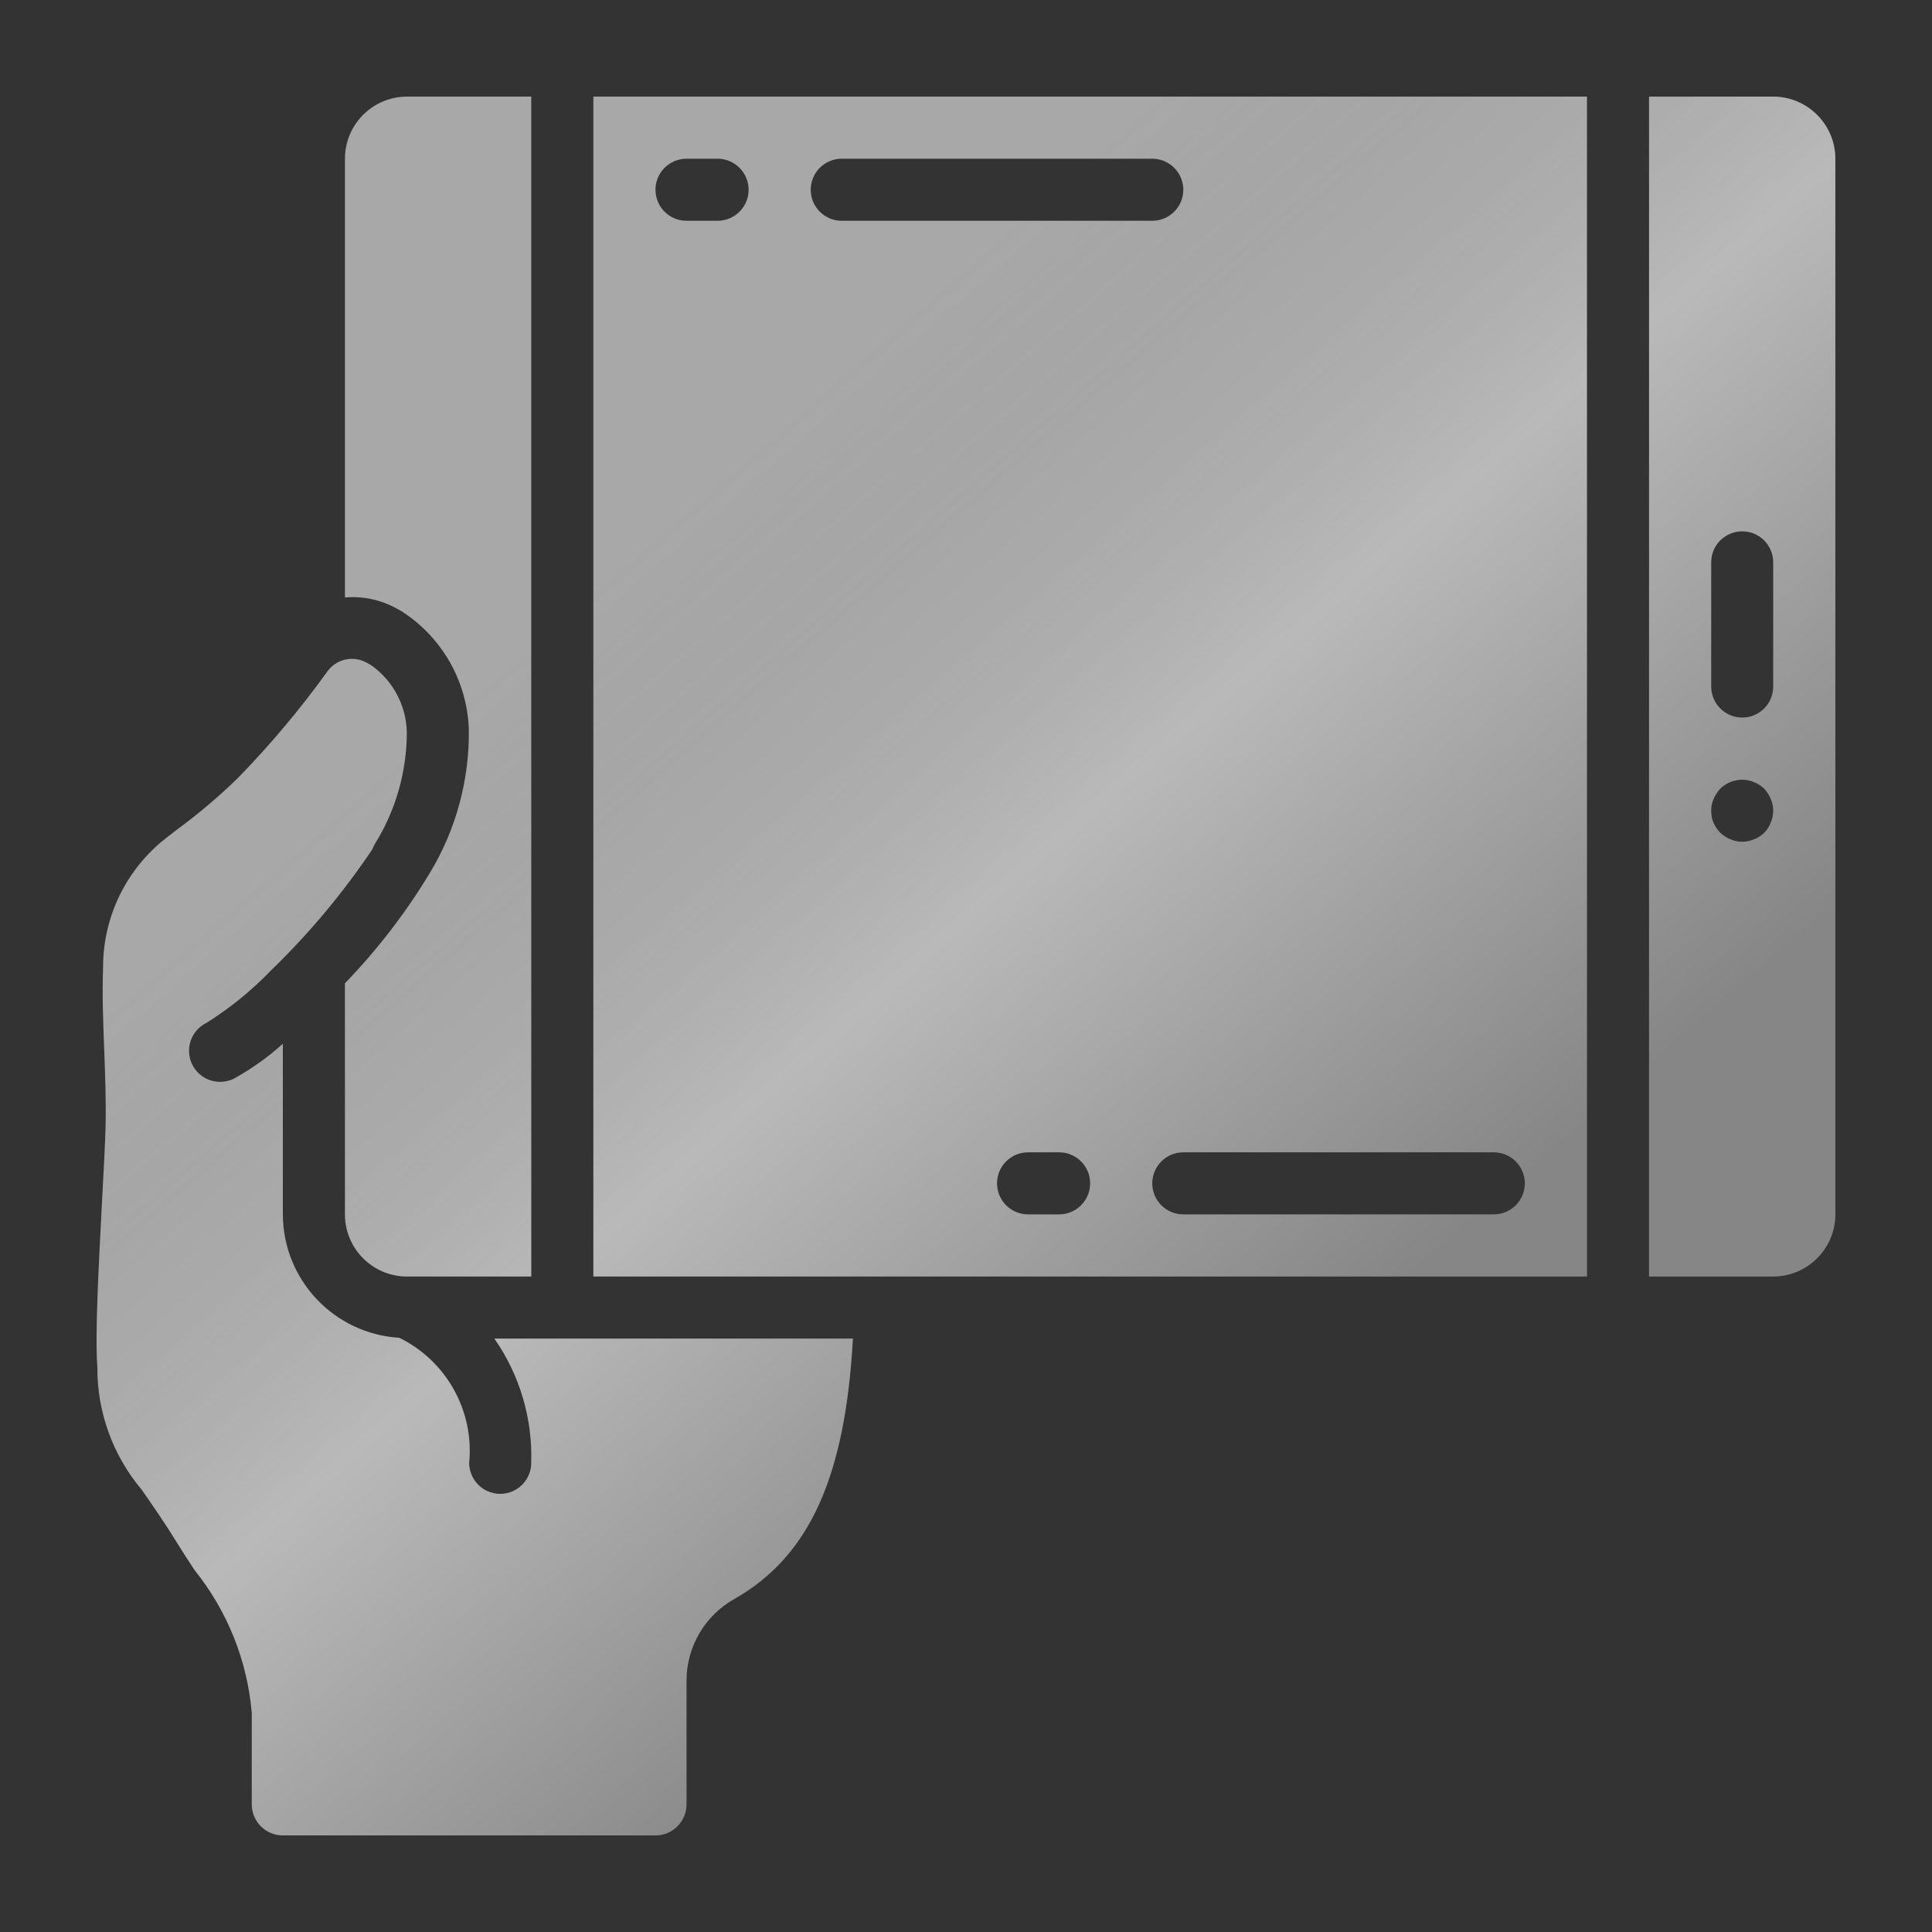
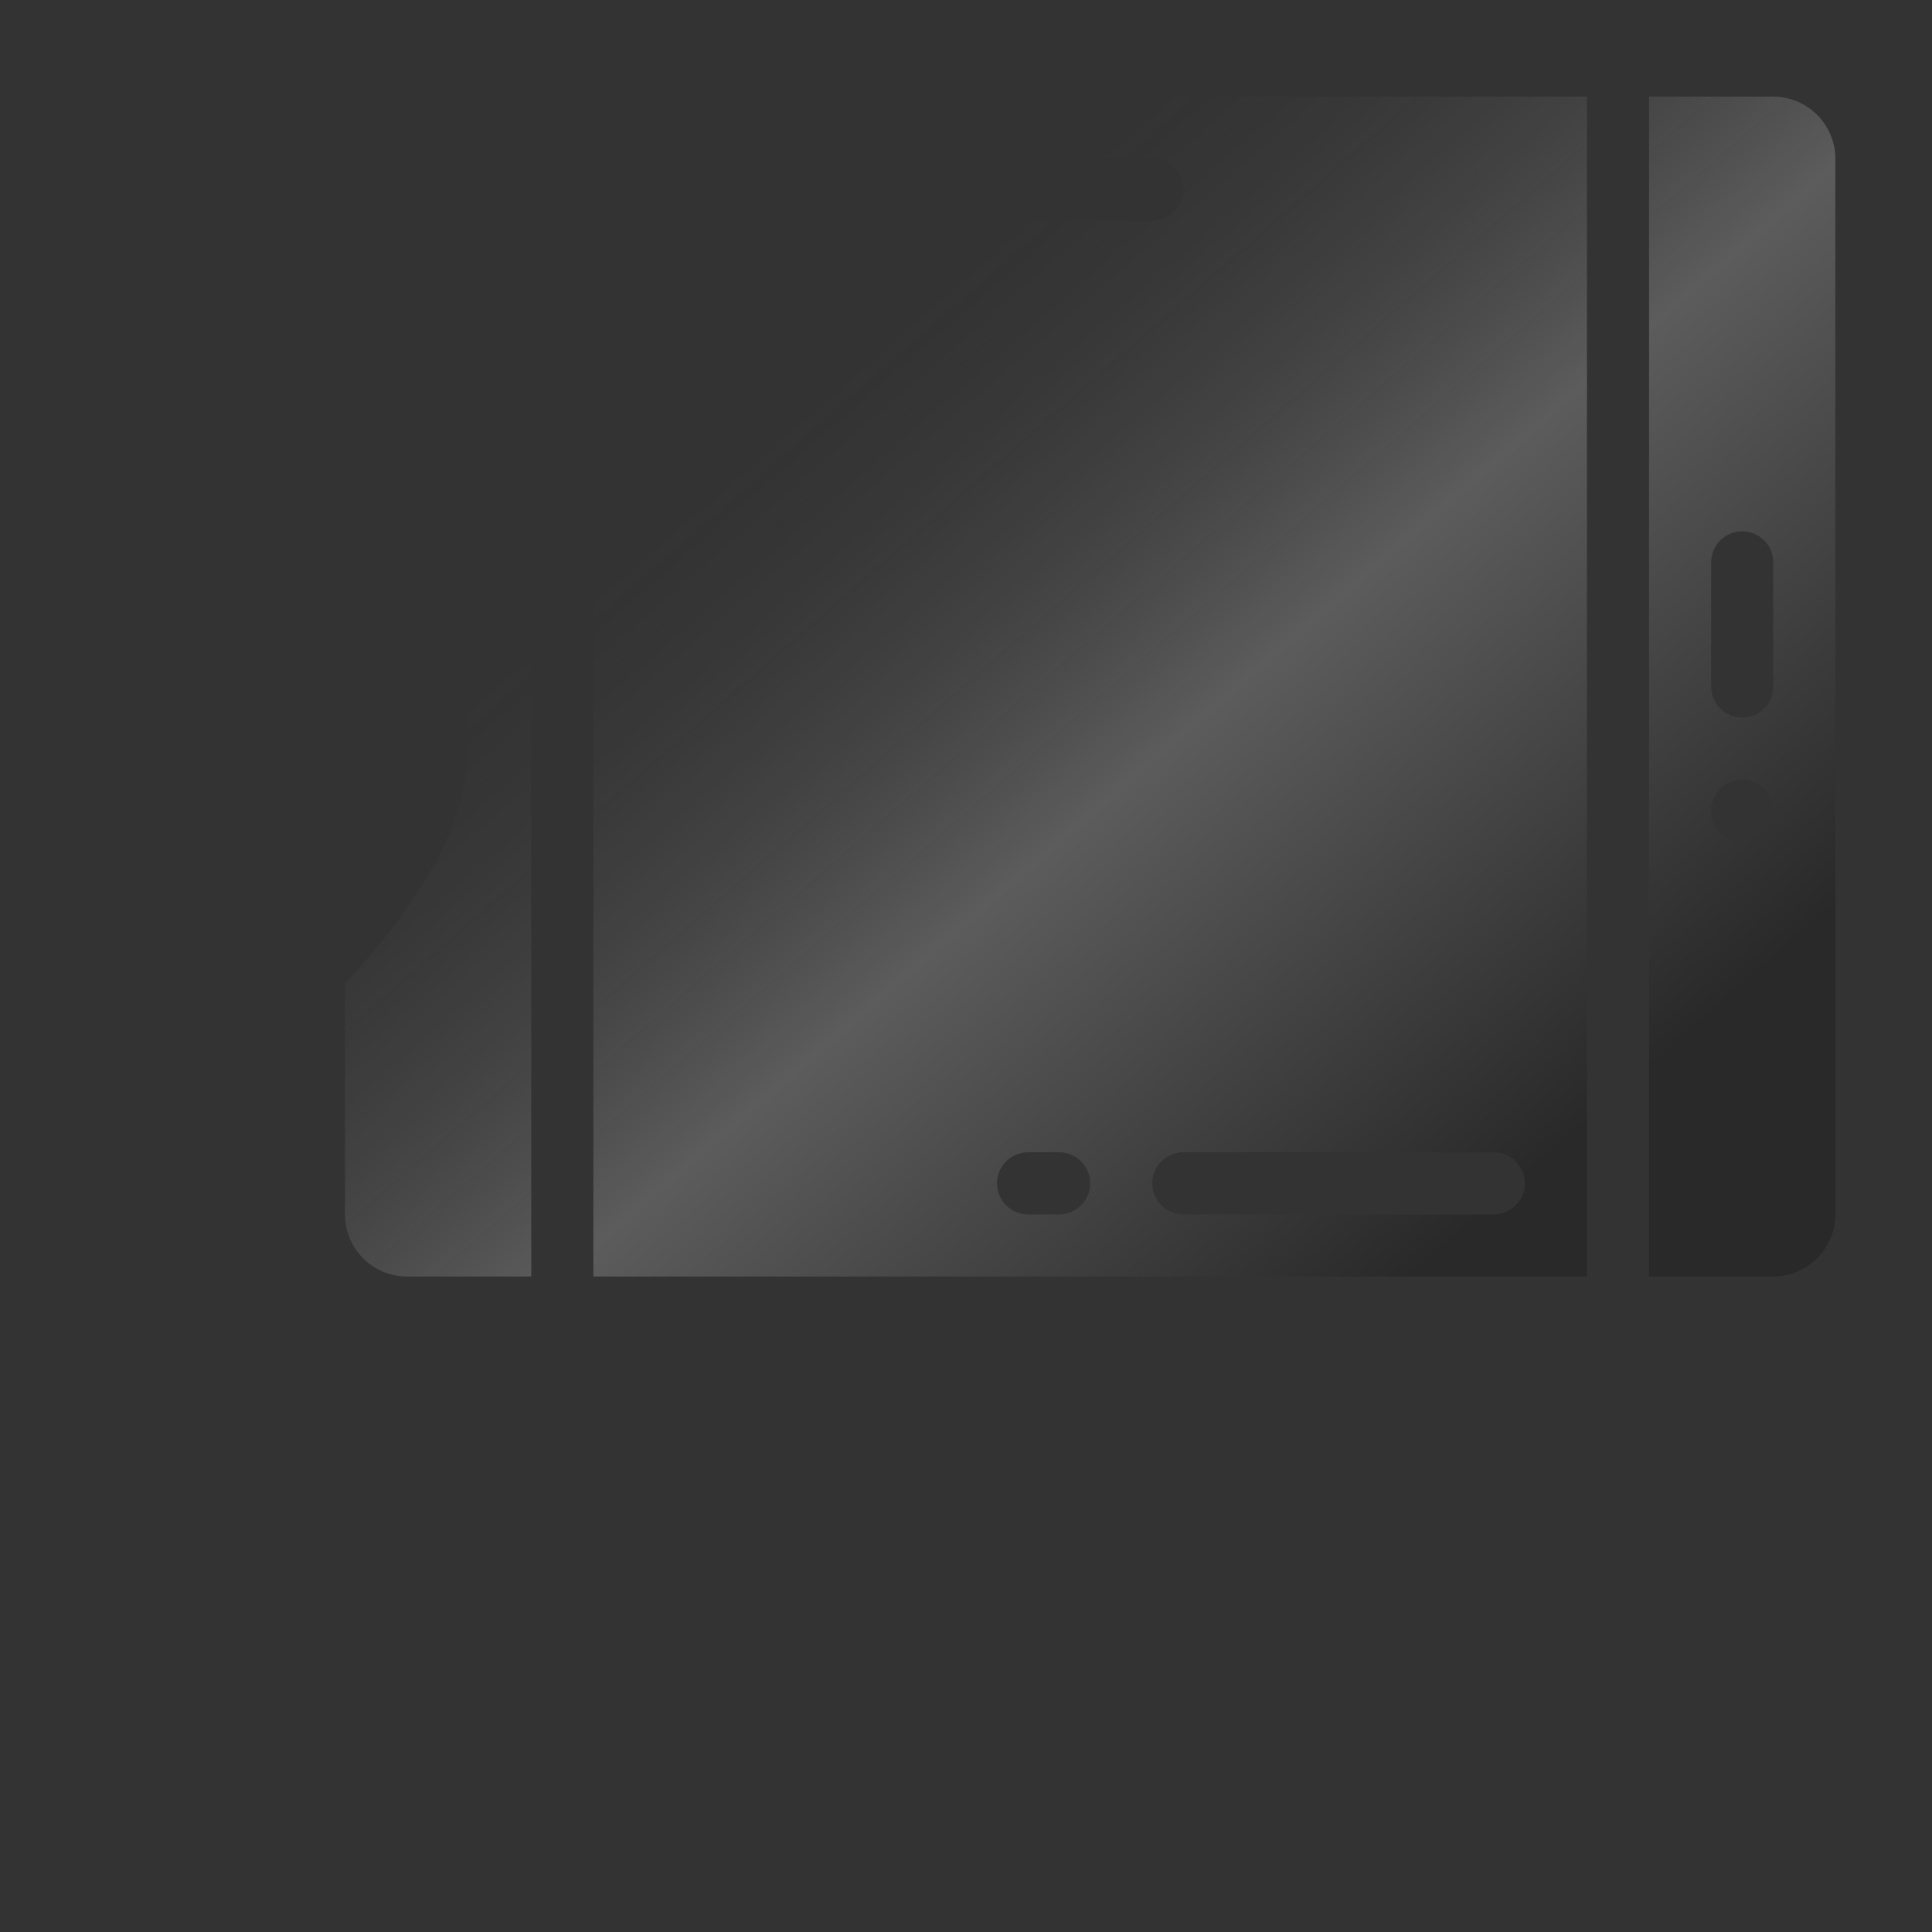
<svg xmlns="http://www.w3.org/2000/svg" width="40" height="40" viewBox="0 0 40 40" fill="none">
  <rect x="0" y="0" width="40" height="40" fill="#333333" stroke="none" />
-   <path d="M10.999 30.286C10.999 30.641 10.711 30.929 10.356 30.929C10.272 30.929 10.188 30.912 10.11 30.88C10.032 30.848 9.961 30.8 9.902 30.74C9.842 30.681 9.795 30.61 9.762 30.532C9.73 30.454 9.713 30.37 9.713 30.286C9.764 29.759 9.653 29.228 9.394 28.766C9.136 28.304 8.743 27.931 8.267 27.698C6.915 27.616 5.86 26.497 5.856 25.143V21.61C5.555 21.882 5.223 22.119 4.869 22.318C4.769 22.373 4.656 22.401 4.541 22.398C4.426 22.395 4.315 22.362 4.217 22.302C4.12 22.241 4.041 22.155 3.987 22.054C3.934 21.953 3.909 21.839 3.915 21.724C3.92 21.61 3.956 21.499 4.019 21.403C4.082 21.307 4.17 21.23 4.272 21.179C4.761 20.873 5.209 20.508 5.609 20.093C6.396 19.332 7.1 18.49 7.71 17.582C7.722 17.548 7.737 17.515 7.754 17.485C8.191 16.787 8.422 15.981 8.423 15.158C8.416 14.886 8.347 14.618 8.218 14.378C8.09 14.137 7.907 13.93 7.685 13.773L7.584 13.717C7.449 13.643 7.291 13.622 7.141 13.658C6.991 13.693 6.859 13.783 6.772 13.91C6.21 14.689 5.591 15.426 4.92 16.113C4.527 16.496 4.108 16.85 3.666 17.175L3.433 17.355C3.027 17.673 2.699 18.08 2.473 18.545C2.248 19.009 2.132 19.519 2.134 20.035C2.114 20.581 2.134 21.128 2.157 21.714C2.177 22.249 2.198 22.802 2.186 23.333C2.176 23.685 2.147 24.233 2.114 24.849C2.05 26.087 1.963 27.627 2.016 28.301C2.009 29.232 2.336 30.134 2.936 30.845C3.151 31.154 3.404 31.516 3.698 31.993C3.803 32.163 3.915 32.335 4.029 32.507C4.708 33.353 5.12 34.381 5.213 35.461V37.357C5.213 37.441 5.23 37.525 5.262 37.603C5.295 37.681 5.342 37.752 5.402 37.812C5.461 37.871 5.532 37.919 5.61 37.951C5.688 37.983 5.772 38 5.856 38H13.571C13.926 38 14.213 37.712 14.213 37.357V34.786C14.215 34.443 14.307 34.108 14.481 33.813C14.654 33.518 14.902 33.274 15.201 33.106C16.755 32.224 17.5 30.582 17.658 27.714H10.236C10.761 28.467 11.028 29.369 10.999 30.286Z" fill="#A8A8A8" />
-   <path d="M10.999 30.286C10.999 30.641 10.711 30.929 10.356 30.929C10.272 30.929 10.188 30.912 10.11 30.88C10.032 30.848 9.961 30.8 9.902 30.74C9.842 30.681 9.795 30.61 9.762 30.532C9.73 30.454 9.713 30.37 9.713 30.286C9.764 29.759 9.653 29.228 9.394 28.766C9.136 28.304 8.743 27.931 8.267 27.698C6.915 27.616 5.86 26.497 5.856 25.143V21.61C5.555 21.882 5.223 22.119 4.869 22.318C4.769 22.373 4.656 22.401 4.541 22.398C4.426 22.395 4.315 22.362 4.217 22.302C4.12 22.241 4.041 22.155 3.987 22.054C3.934 21.953 3.909 21.839 3.915 21.724C3.92 21.61 3.956 21.499 4.019 21.403C4.082 21.307 4.17 21.23 4.272 21.179C4.761 20.873 5.209 20.508 5.609 20.093C6.396 19.332 7.1 18.49 7.71 17.582C7.722 17.548 7.737 17.515 7.754 17.485C8.191 16.787 8.422 15.981 8.423 15.158C8.416 14.886 8.347 14.618 8.218 14.378C8.09 14.137 7.907 13.93 7.685 13.773L7.584 13.717C7.449 13.643 7.291 13.622 7.141 13.658C6.991 13.693 6.859 13.783 6.772 13.91C6.21 14.689 5.591 15.426 4.92 16.113C4.527 16.496 4.108 16.85 3.666 17.175L3.433 17.355C3.027 17.673 2.699 18.08 2.473 18.545C2.248 19.009 2.132 19.519 2.134 20.035C2.114 20.581 2.134 21.128 2.157 21.714C2.177 22.249 2.198 22.802 2.186 23.333C2.176 23.685 2.147 24.233 2.114 24.849C2.05 26.087 1.963 27.627 2.016 28.301C2.009 29.232 2.336 30.134 2.936 30.845C3.151 31.154 3.404 31.516 3.698 31.993C3.803 32.163 3.915 32.335 4.029 32.507C4.708 33.353 5.12 34.381 5.213 35.461V37.357C5.213 37.441 5.23 37.525 5.262 37.603C5.295 37.681 5.342 37.752 5.402 37.812C5.461 37.871 5.532 37.919 5.61 37.951C5.688 37.983 5.772 38 5.856 38H13.571C13.926 38 14.213 37.712 14.213 37.357V34.786C14.215 34.443 14.307 34.108 14.481 33.813C14.654 33.518 14.902 33.274 15.201 33.106C16.755 32.224 17.5 30.582 17.658 27.714H10.236C10.761 28.467 11.028 29.369 10.999 30.286Z" fill="url(#paint0_linear_33_11729)" fill-opacity="0.2" />
-   <path d="M12.285 26.429H32.856V2H12.285V26.429ZM21.928 25.143H21.285C20.93 25.143 20.642 24.855 20.642 24.5C20.642 24.145 20.93 23.857 21.285 23.857H21.928C22.283 23.857 22.571 24.145 22.571 24.5C22.571 24.855 22.283 25.143 21.928 25.143ZM31.571 24.5C31.571 24.584 31.554 24.668 31.522 24.746C31.489 24.824 31.442 24.895 31.382 24.955C31.323 25.014 31.252 25.062 31.174 25.094C31.096 25.126 31.012 25.143 30.928 25.143H24.499C24.144 25.143 23.856 24.855 23.856 24.5C23.856 24.145 24.144 23.857 24.499 23.857H30.928C31.012 23.857 31.096 23.874 31.174 23.906C31.252 23.938 31.323 23.986 31.382 24.045C31.442 24.105 31.489 24.176 31.522 24.254C31.554 24.332 31.571 24.416 31.571 24.5ZM17.428 3.286H23.856C24.211 3.286 24.499 3.574 24.499 3.929C24.499 4.284 24.211 4.571 23.856 4.571H17.428C17.073 4.571 16.785 4.284 16.785 3.929C16.785 3.844 16.801 3.761 16.834 3.683C16.866 3.605 16.913 3.534 16.973 3.474C17.033 3.414 17.104 3.367 17.182 3.335C17.26 3.302 17.343 3.286 17.428 3.286ZM14.213 3.286H14.856C15.211 3.286 15.499 3.574 15.499 3.929C15.499 4.284 15.211 4.571 14.856 4.571H14.213C14.043 4.571 13.88 4.504 13.759 4.383C13.639 4.263 13.571 4.099 13.571 3.929C13.571 3.574 13.858 3.286 14.213 3.286ZM7.142 20.357V25.143C7.142 25.853 7.718 26.429 8.428 26.429H10.999V2H8.428C7.718 2 7.142 2.576 7.142 3.286V12.37C7.511 12.338 7.881 12.417 8.206 12.595L8.306 12.65C8.718 12.912 9.06 13.27 9.304 13.692C9.548 14.115 9.685 14.59 9.706 15.078C9.725 16.14 9.441 17.186 8.888 18.093C8.392 18.91 7.807 19.67 7.142 20.357ZM36.713 2H34.142V26.429H36.713C37.423 26.426 37.997 25.852 37.999 25.143V3.286C37.997 2.577 37.423 2.002 36.713 2ZM36.662 17.03C36.633 17.11 36.587 17.182 36.527 17.242C36.467 17.302 36.395 17.348 36.315 17.377C36.238 17.411 36.155 17.428 36.071 17.428C35.986 17.428 35.903 17.411 35.826 17.377C35.748 17.345 35.677 17.299 35.614 17.242C35.556 17.18 35.508 17.108 35.473 17.03C35.442 16.952 35.426 16.869 35.428 16.786C35.426 16.701 35.443 16.618 35.479 16.541C35.512 16.464 35.557 16.392 35.614 16.329C35.69 16.255 35.783 16.2 35.885 16.17C35.987 16.14 36.095 16.135 36.199 16.156C36.239 16.163 36.278 16.176 36.315 16.194C36.356 16.208 36.395 16.228 36.431 16.252C36.464 16.276 36.496 16.302 36.527 16.329C36.584 16.392 36.629 16.463 36.662 16.541C36.696 16.619 36.713 16.702 36.713 16.786C36.713 16.87 36.696 16.953 36.662 17.03ZM36.713 14.214C36.713 14.385 36.646 14.548 36.525 14.669C36.405 14.789 36.241 14.857 36.071 14.857C35.716 14.857 35.428 14.569 35.428 14.214V11.643C35.428 11.559 35.444 11.475 35.477 11.397C35.509 11.319 35.556 11.248 35.616 11.188C35.676 11.129 35.747 11.081 35.825 11.049C35.903 11.017 35.986 11 36.071 11C36.426 11 36.713 11.288 36.713 11.643V14.214Z" fill="#A8A8A8" />
  <path d="M12.285 26.429H32.856V2H12.285V26.429ZM21.928 25.143H21.285C20.93 25.143 20.642 24.855 20.642 24.5C20.642 24.145 20.93 23.857 21.285 23.857H21.928C22.283 23.857 22.571 24.145 22.571 24.5C22.571 24.855 22.283 25.143 21.928 25.143ZM31.571 24.5C31.571 24.584 31.554 24.668 31.522 24.746C31.489 24.824 31.442 24.895 31.382 24.955C31.323 25.014 31.252 25.062 31.174 25.094C31.096 25.126 31.012 25.143 30.928 25.143H24.499C24.144 25.143 23.856 24.855 23.856 24.5C23.856 24.145 24.144 23.857 24.499 23.857H30.928C31.012 23.857 31.096 23.874 31.174 23.906C31.252 23.938 31.323 23.986 31.382 24.045C31.442 24.105 31.489 24.176 31.522 24.254C31.554 24.332 31.571 24.416 31.571 24.5ZM17.428 3.286H23.856C24.211 3.286 24.499 3.574 24.499 3.929C24.499 4.284 24.211 4.571 23.856 4.571H17.428C17.073 4.571 16.785 4.284 16.785 3.929C16.785 3.844 16.801 3.761 16.834 3.683C16.866 3.605 16.913 3.534 16.973 3.474C17.033 3.414 17.104 3.367 17.182 3.335C17.26 3.302 17.343 3.286 17.428 3.286ZM14.213 3.286H14.856C15.211 3.286 15.499 3.574 15.499 3.929C15.499 4.284 15.211 4.571 14.856 4.571H14.213C14.043 4.571 13.88 4.504 13.759 4.383C13.639 4.263 13.571 4.099 13.571 3.929C13.571 3.574 13.858 3.286 14.213 3.286ZM7.142 20.357V25.143C7.142 25.853 7.718 26.429 8.428 26.429H10.999V2H8.428C7.718 2 7.142 2.576 7.142 3.286V12.37C7.511 12.338 7.881 12.417 8.206 12.595L8.306 12.65C8.718 12.912 9.06 13.27 9.304 13.692C9.548 14.115 9.685 14.59 9.706 15.078C9.725 16.14 9.441 17.186 8.888 18.093C8.392 18.91 7.807 19.67 7.142 20.357ZM36.713 2H34.142V26.429H36.713C37.423 26.426 37.997 25.852 37.999 25.143V3.286C37.997 2.577 37.423 2.002 36.713 2ZM36.662 17.03C36.633 17.11 36.587 17.182 36.527 17.242C36.467 17.302 36.395 17.348 36.315 17.377C36.238 17.411 36.155 17.428 36.071 17.428C35.986 17.428 35.903 17.411 35.826 17.377C35.748 17.345 35.677 17.299 35.614 17.242C35.556 17.18 35.508 17.108 35.473 17.03C35.442 16.952 35.426 16.869 35.428 16.786C35.426 16.701 35.443 16.618 35.479 16.541C35.512 16.464 35.557 16.392 35.614 16.329C35.69 16.255 35.783 16.2 35.885 16.17C35.987 16.14 36.095 16.135 36.199 16.156C36.239 16.163 36.278 16.176 36.315 16.194C36.356 16.208 36.395 16.228 36.431 16.252C36.464 16.276 36.496 16.302 36.527 16.329C36.584 16.392 36.629 16.463 36.662 16.541C36.696 16.619 36.713 16.702 36.713 16.786C36.713 16.87 36.696 16.953 36.662 17.03ZM36.713 14.214C36.713 14.385 36.646 14.548 36.525 14.669C36.405 14.789 36.241 14.857 36.071 14.857C35.716 14.857 35.428 14.569 35.428 14.214V11.643C35.428 11.559 35.444 11.475 35.477 11.397C35.509 11.319 35.556 11.248 35.616 11.188C35.676 11.129 35.747 11.081 35.825 11.049C35.903 11.017 35.986 11 36.071 11C36.426 11 36.713 11.288 36.713 11.643V14.214Z" fill="url(#paint1_linear_33_11729)" fill-opacity="0.2" />
  <defs>
    <linearGradient id="paint0_linear_33_11729" x1="7.823" y1="6.235" x2="36.412" y2="39.058" gradientUnits="userSpaceOnUse">
      <stop offset="0.17" stop-color="#5C5C5C" stop-opacity="0" />
      <stop offset="0.406" stop-color="white" />
      <stop offset="0.673" />
    </linearGradient>
    <linearGradient id="paint1_linear_33_11729" x1="7.823" y1="6.235" x2="36.412" y2="39.058" gradientUnits="userSpaceOnUse">
      <stop offset="0.17" stop-color="#5C5C5C" stop-opacity="0" />
      <stop offset="0.406" stop-color="white" />
      <stop offset="0.673" />
    </linearGradient>
  </defs>
</svg>